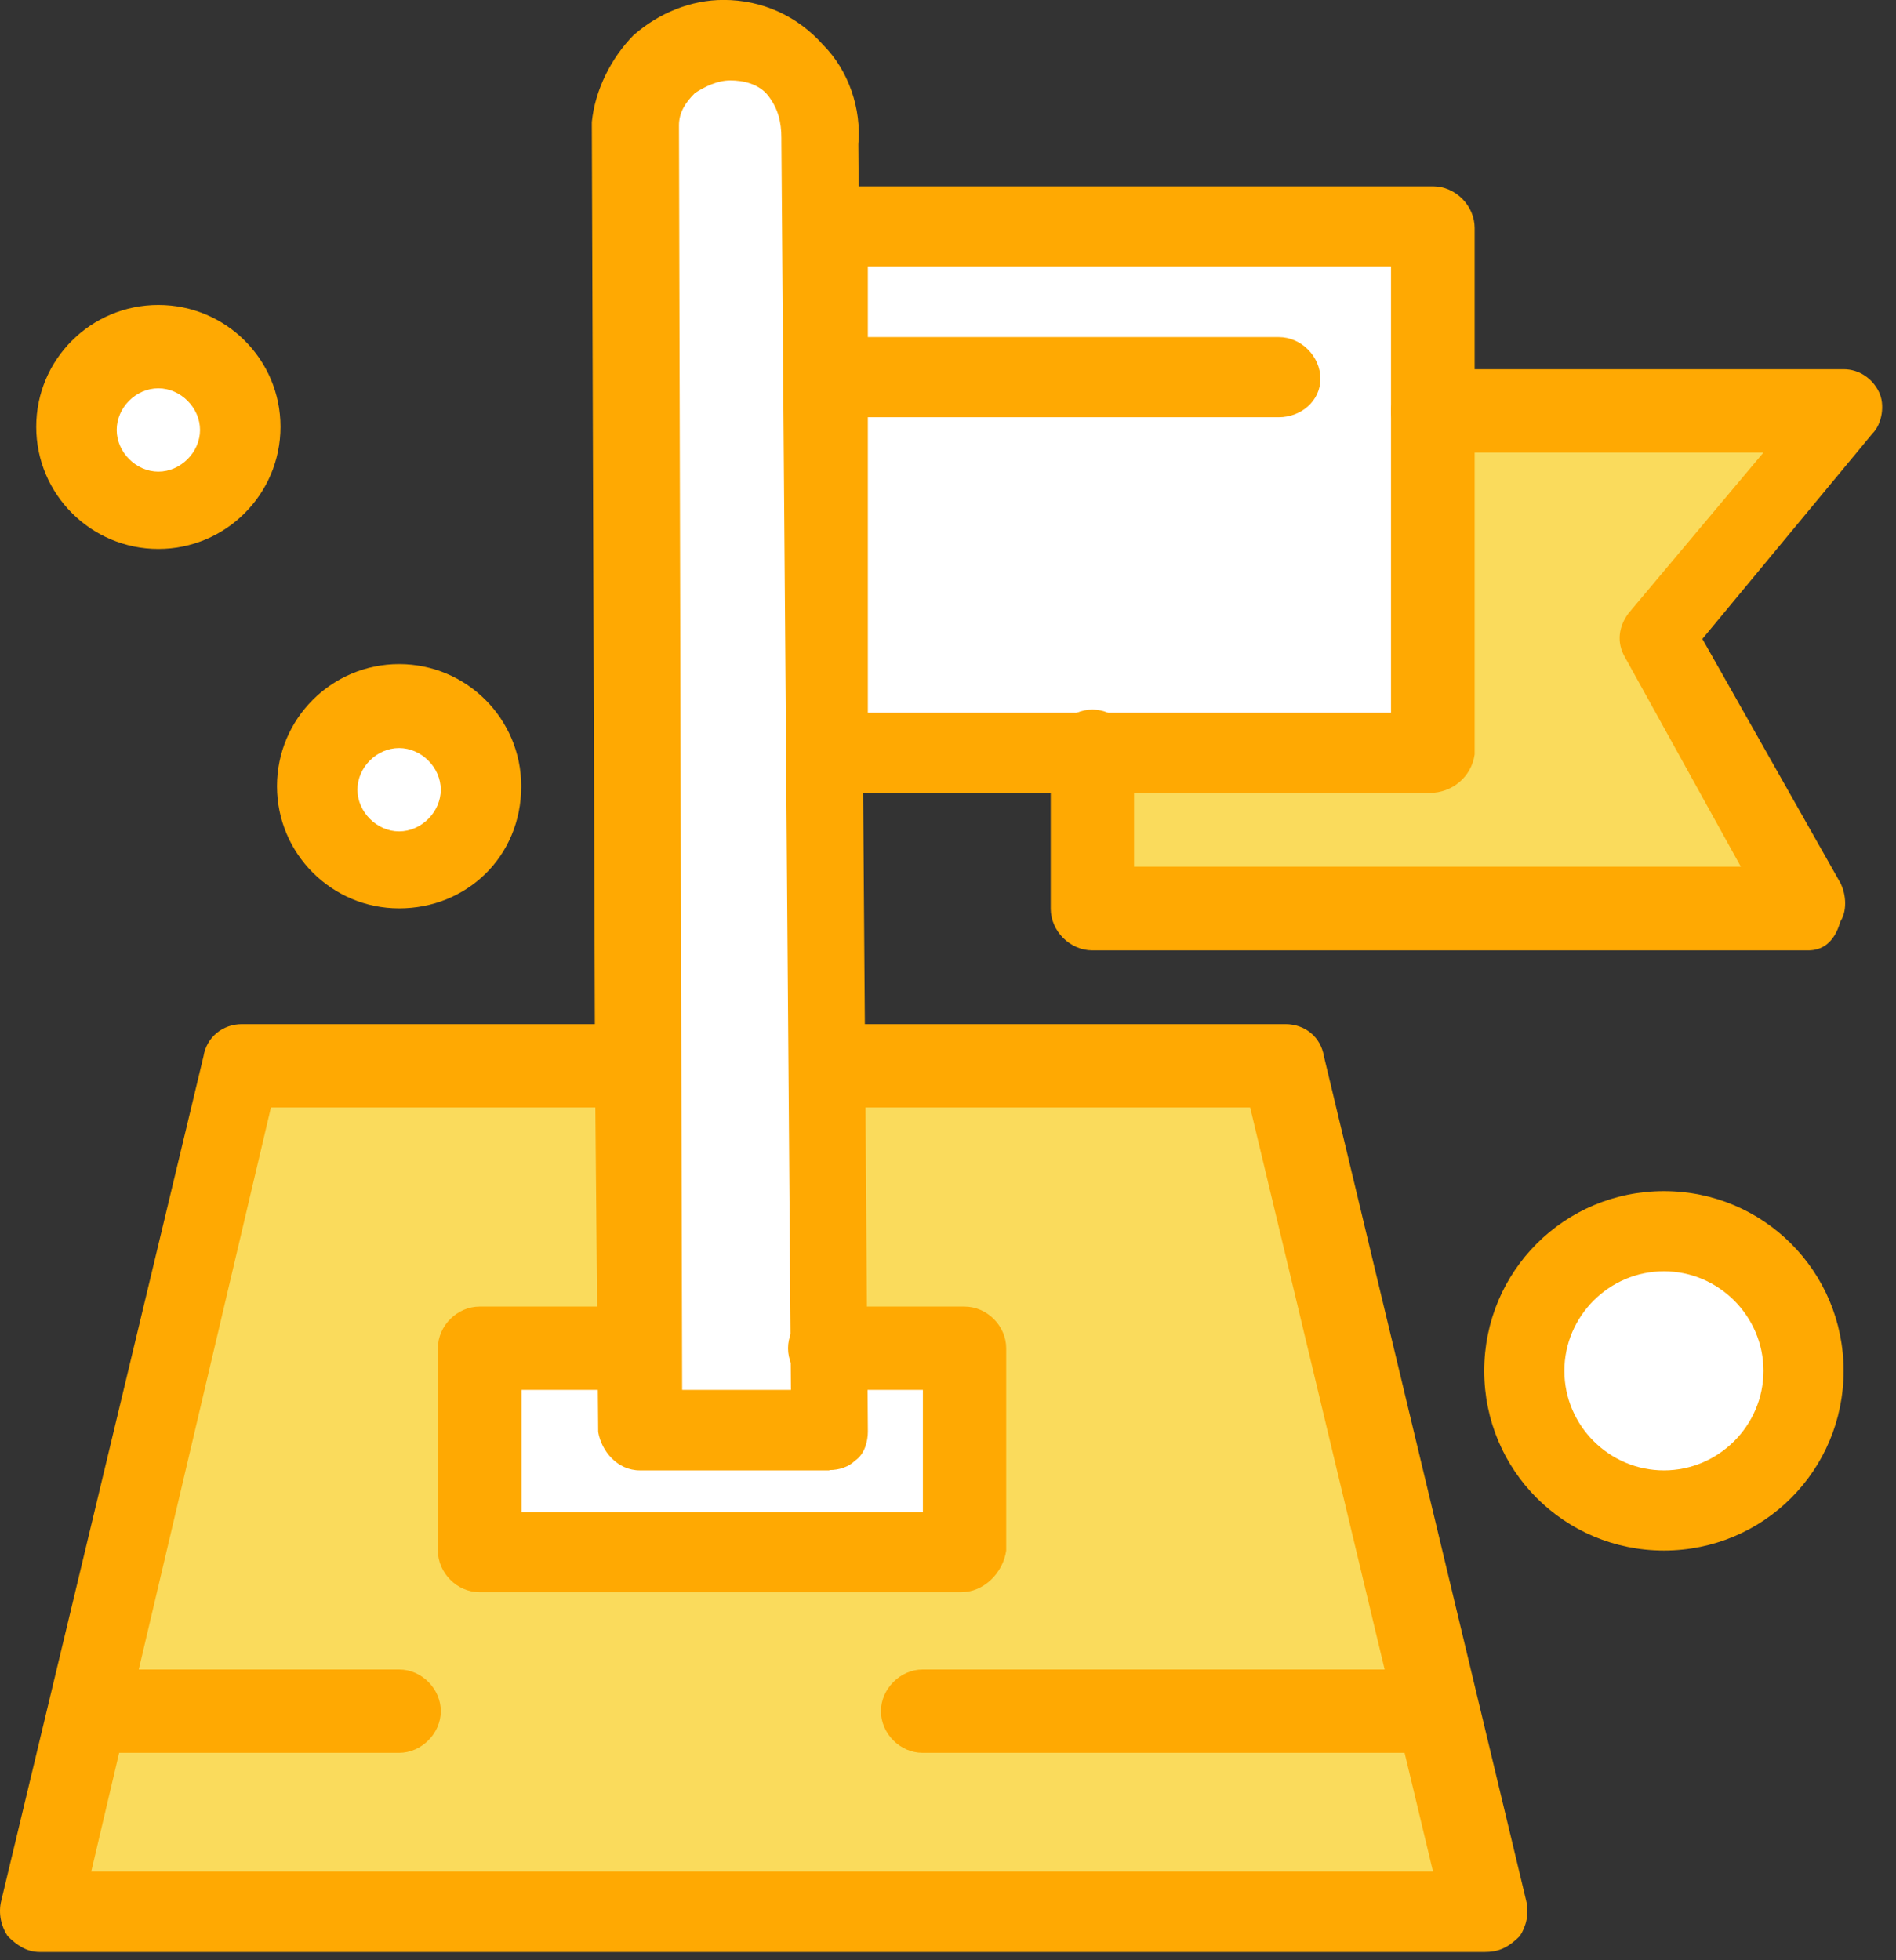
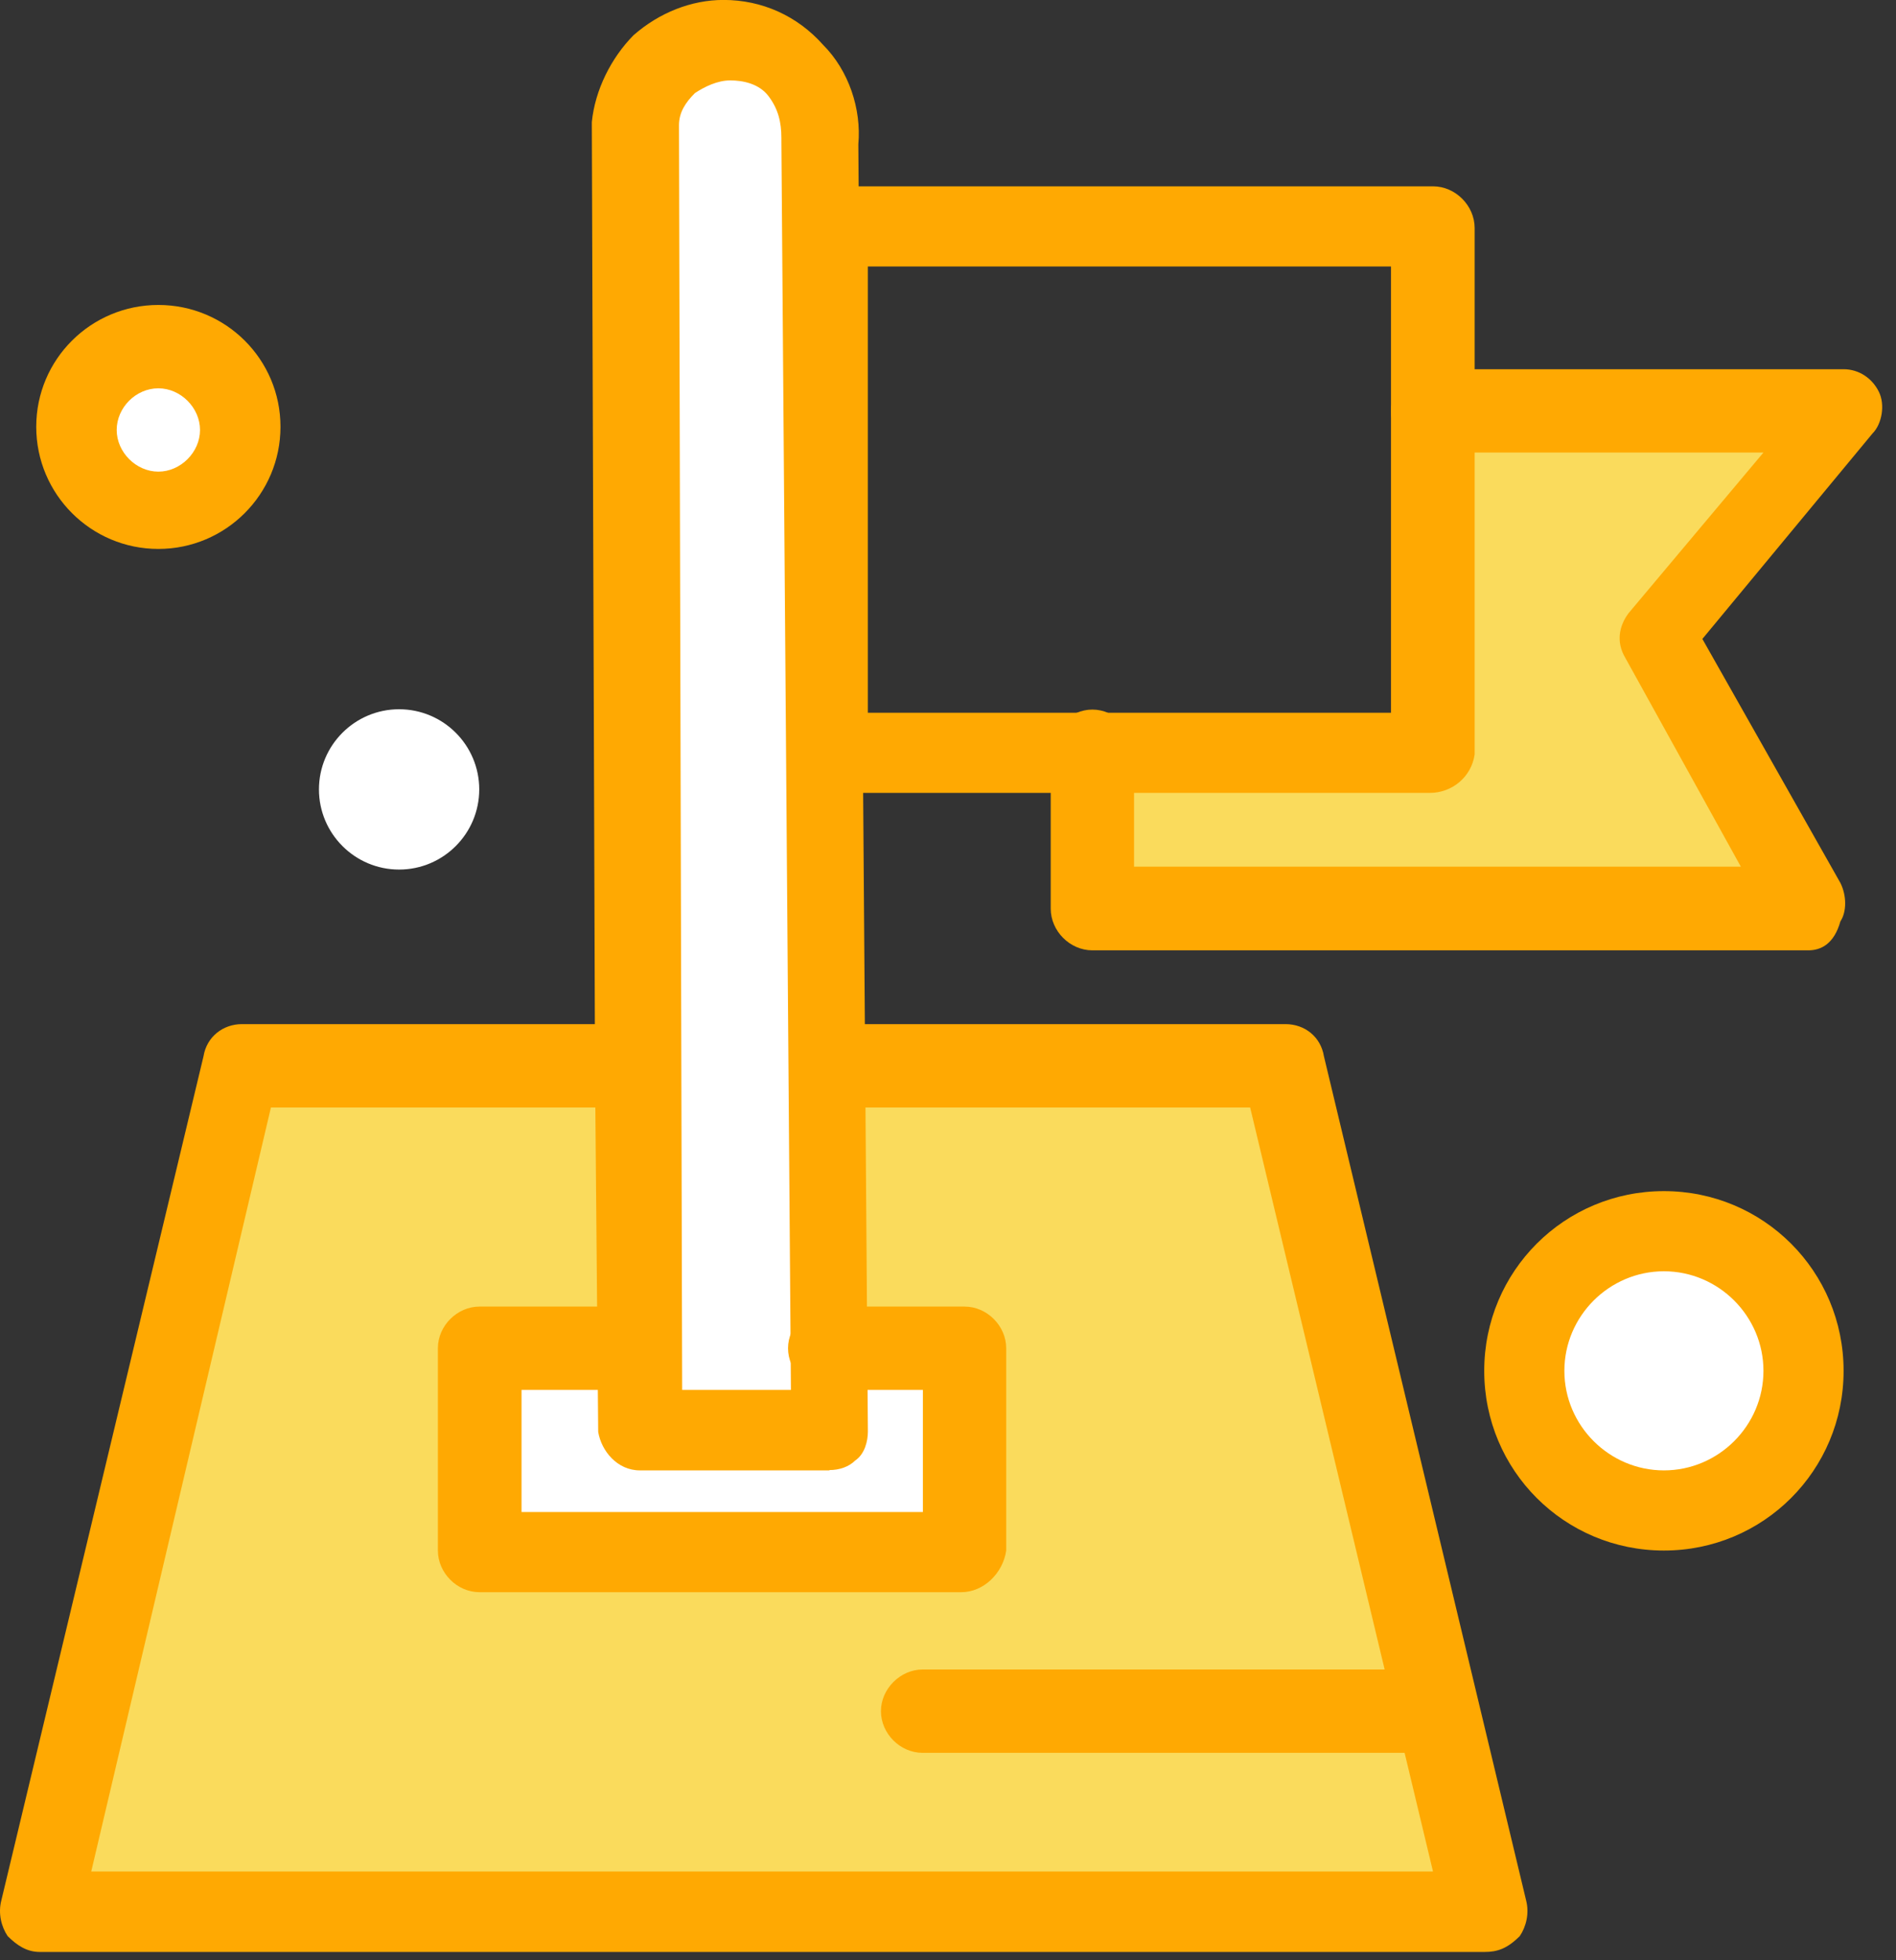
<svg xmlns="http://www.w3.org/2000/svg" width="89" height="92" viewBox="0 0 89 92" fill="none">
  <rect x="0" y="0" width="89" height="92" fill="#333333" stroke="none" />
  <path d="M7.434 16.27C9.509 16.27 11.196 17.956 11.196 20.032C11.196 22.107 9.509 23.794 7.434 23.794C5.359 23.794 3.672 22.107 3.672 20.032C3.672 17.956 5.359 16.27 7.434 16.27Z" fill="white" />
  <path d="M18.734 33.288C20.809 33.288 22.496 34.974 22.496 37.05C22.496 39.125 20.809 40.812 18.734 40.812C16.659 40.812 14.972 39.125 14.972 37.05C14.972 34.974 16.659 33.288 18.734 33.288Z" fill="white" />
  <path d="M78.105 57.71C81.762 57.71 84.733 60.681 84.733 64.339C84.733 67.996 81.762 70.967 78.105 70.967C74.447 70.967 71.477 67.996 71.477 64.339C71.477 60.681 74.447 57.71 78.105 57.71Z" fill="white" />
  <path d="M60.176 50.171L69.67 89.806H1.865L11.21 50.171H60.176Z" fill="#FADB5C" />
  <path d="M45.111 63.428V72.773H22.51V63.428H30.034V67.205H38.931V63.428H45.111Z" fill="white" />
  <path d="M38.932 63.428V67.19H30.035V63.428L29.886 50.171L29.736 5.879C29.886 4.819 30.334 3.774 31.095 3.012C31.841 2.266 32.901 1.803 34.11 1.803C36.678 1.803 38.783 4.057 38.484 6.625L38.783 50.171L38.932 63.428Z" fill="white" />
  <path d="M86.554 19.434L77.806 30.137L84.882 42.632H51.293V35.407H53.846H67.102V19.434H86.554Z" fill="#FADB5C" />
-   <path d="M38.934 17.777V10.701H67.104V19.434V35.407H53.847H51.294H50.981H38.934V17.777Z" fill="white" />
  <path d="M84.882 44.603H51.278C50.218 44.603 49.322 43.693 49.322 42.648V35.258C49.322 34.198 50.233 33.303 51.278 33.303C52.323 33.303 53.233 34.213 53.233 35.258V40.677H81.717L76.298 30.884C75.85 30.138 75.999 29.376 76.447 28.779L82.777 21.24H67.102C66.042 21.24 65.296 20.33 65.296 19.285C65.296 18.24 66.206 17.329 67.102 17.329H86.539C87.285 17.329 87.897 17.777 88.196 18.389C88.495 18.986 88.345 19.897 87.897 20.345L79.911 29.988L86.39 41.439C86.688 42.036 86.688 42.797 86.39 43.245C86.091 44.305 85.479 44.603 84.882 44.603Z" fill="#FFA902" />
  <path d="M67.101 37.214H38.931C37.871 37.214 36.976 36.303 36.976 35.258V10.701C36.976 9.641 37.886 8.745 38.931 8.745H67.265C68.325 8.745 69.221 9.656 69.221 10.701V35.407C69.072 36.467 68.161 37.214 67.116 37.214H67.101ZM40.738 33.452H65.295V12.507H40.738V33.452Z" fill="#FFA902" />
-   <path d="M60.025 19.583H38.931C37.871 19.583 36.976 18.673 36.976 17.777C36.976 16.717 37.886 15.821 38.931 15.821H60.025C61.085 15.821 61.981 16.732 61.981 17.777C61.981 18.822 61.07 19.583 60.025 19.583Z" fill="#FFA902" />
  <path d="M69.67 91.613H1.865C1.268 91.613 0.805 91.314 0.357 90.866C0.059 90.418 -0.091 89.806 0.059 89.209L9.553 49.574C9.702 48.663 10.464 48.066 11.359 48.066H28.393C29.453 48.066 30.348 48.977 30.348 50.022C30.348 51.067 29.438 51.978 28.393 51.978H12.718L4.283 87.836H67.266L58.683 51.978H39.544C38.484 51.978 37.589 51.067 37.589 50.022C37.589 48.977 38.499 48.066 39.544 48.066H60.34C61.25 48.066 61.997 48.663 62.146 49.574L71.641 89.209C71.79 89.806 71.641 90.418 71.342 90.866C70.745 91.463 70.282 91.613 69.685 91.613H69.67Z" fill="#FFA902" />
  <path d="M45.112 74.728H22.51C21.45 74.728 20.555 73.818 20.555 72.773V63.278C20.555 62.218 21.465 61.323 22.51 61.323H30.049C31.109 61.323 32.005 62.233 32.005 63.278C32.005 64.323 31.094 65.234 30.049 65.234H24.481V70.966H43.321V65.234H38.947C37.887 65.234 36.991 64.323 36.991 63.278C36.991 62.233 37.902 61.323 38.947 61.323H45.276C46.336 61.323 47.232 62.233 47.232 63.278V72.773C47.083 73.833 46.172 74.728 45.127 74.728H45.112Z" fill="#FFA902" />
  <path d="M38.933 69.011H30.035C28.976 69.011 28.229 68.101 28.08 67.205L27.93 50.172L27.781 5.879V5.73C27.93 4.222 28.692 2.714 29.737 1.654C30.946 0.594 32.454 -0.003 33.962 -0.003C35.768 -0.003 37.425 0.743 38.634 2.102C39.843 3.311 40.441 5.118 40.291 6.775L40.739 67.19C40.739 67.638 40.59 68.25 40.142 68.549C39.843 68.847 39.396 68.996 38.933 68.996V69.011ZM32.006 65.234H37.127L36.679 6.625V6.476C36.679 5.73 36.529 5.118 36.081 4.52C35.634 3.923 34.872 3.774 34.275 3.774C33.678 3.774 33.066 4.073 32.618 4.371C32.17 4.819 31.872 5.282 31.872 5.879L32.021 65.249L32.006 65.234Z" fill="#FFA902" />
  <path d="M7.434 25.764C4.269 25.764 1.701 23.196 1.701 20.031C1.701 16.866 4.269 14.313 7.434 14.313C10.598 14.313 13.166 16.866 13.166 20.031C13.166 23.196 10.598 25.764 7.434 25.764ZM7.434 18.225C6.374 18.225 5.478 19.135 5.478 20.18C5.478 21.225 6.389 22.136 7.434 22.136C8.479 22.136 9.389 21.225 9.389 20.18C9.389 19.135 8.479 18.225 7.434 18.225Z" fill="#FFA902" />
-   <path d="M18.735 42.633C15.57 42.633 13.002 40.065 13.002 36.9C13.002 33.735 15.57 31.168 18.735 31.168C21.899 31.168 24.467 33.735 24.467 36.9C24.467 40.214 21.899 42.633 18.735 42.633ZM18.735 35.109C17.675 35.109 16.779 36.019 16.779 37.064C16.779 38.109 17.689 39.02 18.735 39.02C19.779 39.02 20.69 38.109 20.69 37.064C20.69 36.019 19.779 35.109 18.735 35.109Z" fill="#FFA902" />
  <path d="M78.106 72.773C73.433 72.773 69.671 69.011 69.671 64.339C69.671 59.666 73.433 55.904 78.106 55.904C82.778 55.904 86.54 59.666 86.54 64.339C86.54 69.011 82.778 72.773 78.106 72.773ZM78.106 59.666C75.538 59.666 73.433 61.771 73.433 64.339C73.433 66.907 75.538 69.011 78.106 69.011C80.673 69.011 82.778 66.907 82.778 64.339C82.778 61.771 80.673 59.666 78.106 59.666Z" fill="#FFA902" />
  <path d="M65.909 82.268H43.307C42.247 82.268 41.352 81.357 41.352 80.312C41.352 79.267 42.262 78.356 43.307 78.356H65.909C66.969 78.356 67.865 79.267 67.865 80.312C67.715 81.372 66.954 82.268 65.909 82.268Z" fill="#FFA902" />
-   <path d="M18.736 82.268H5.48C4.42 82.268 3.524 81.357 3.524 80.312C3.524 79.267 4.435 78.356 5.48 78.356H18.736C19.796 78.356 20.692 79.267 20.692 80.312C20.692 81.357 19.782 82.268 18.736 82.268Z" fill="#FFA902" />
</svg>